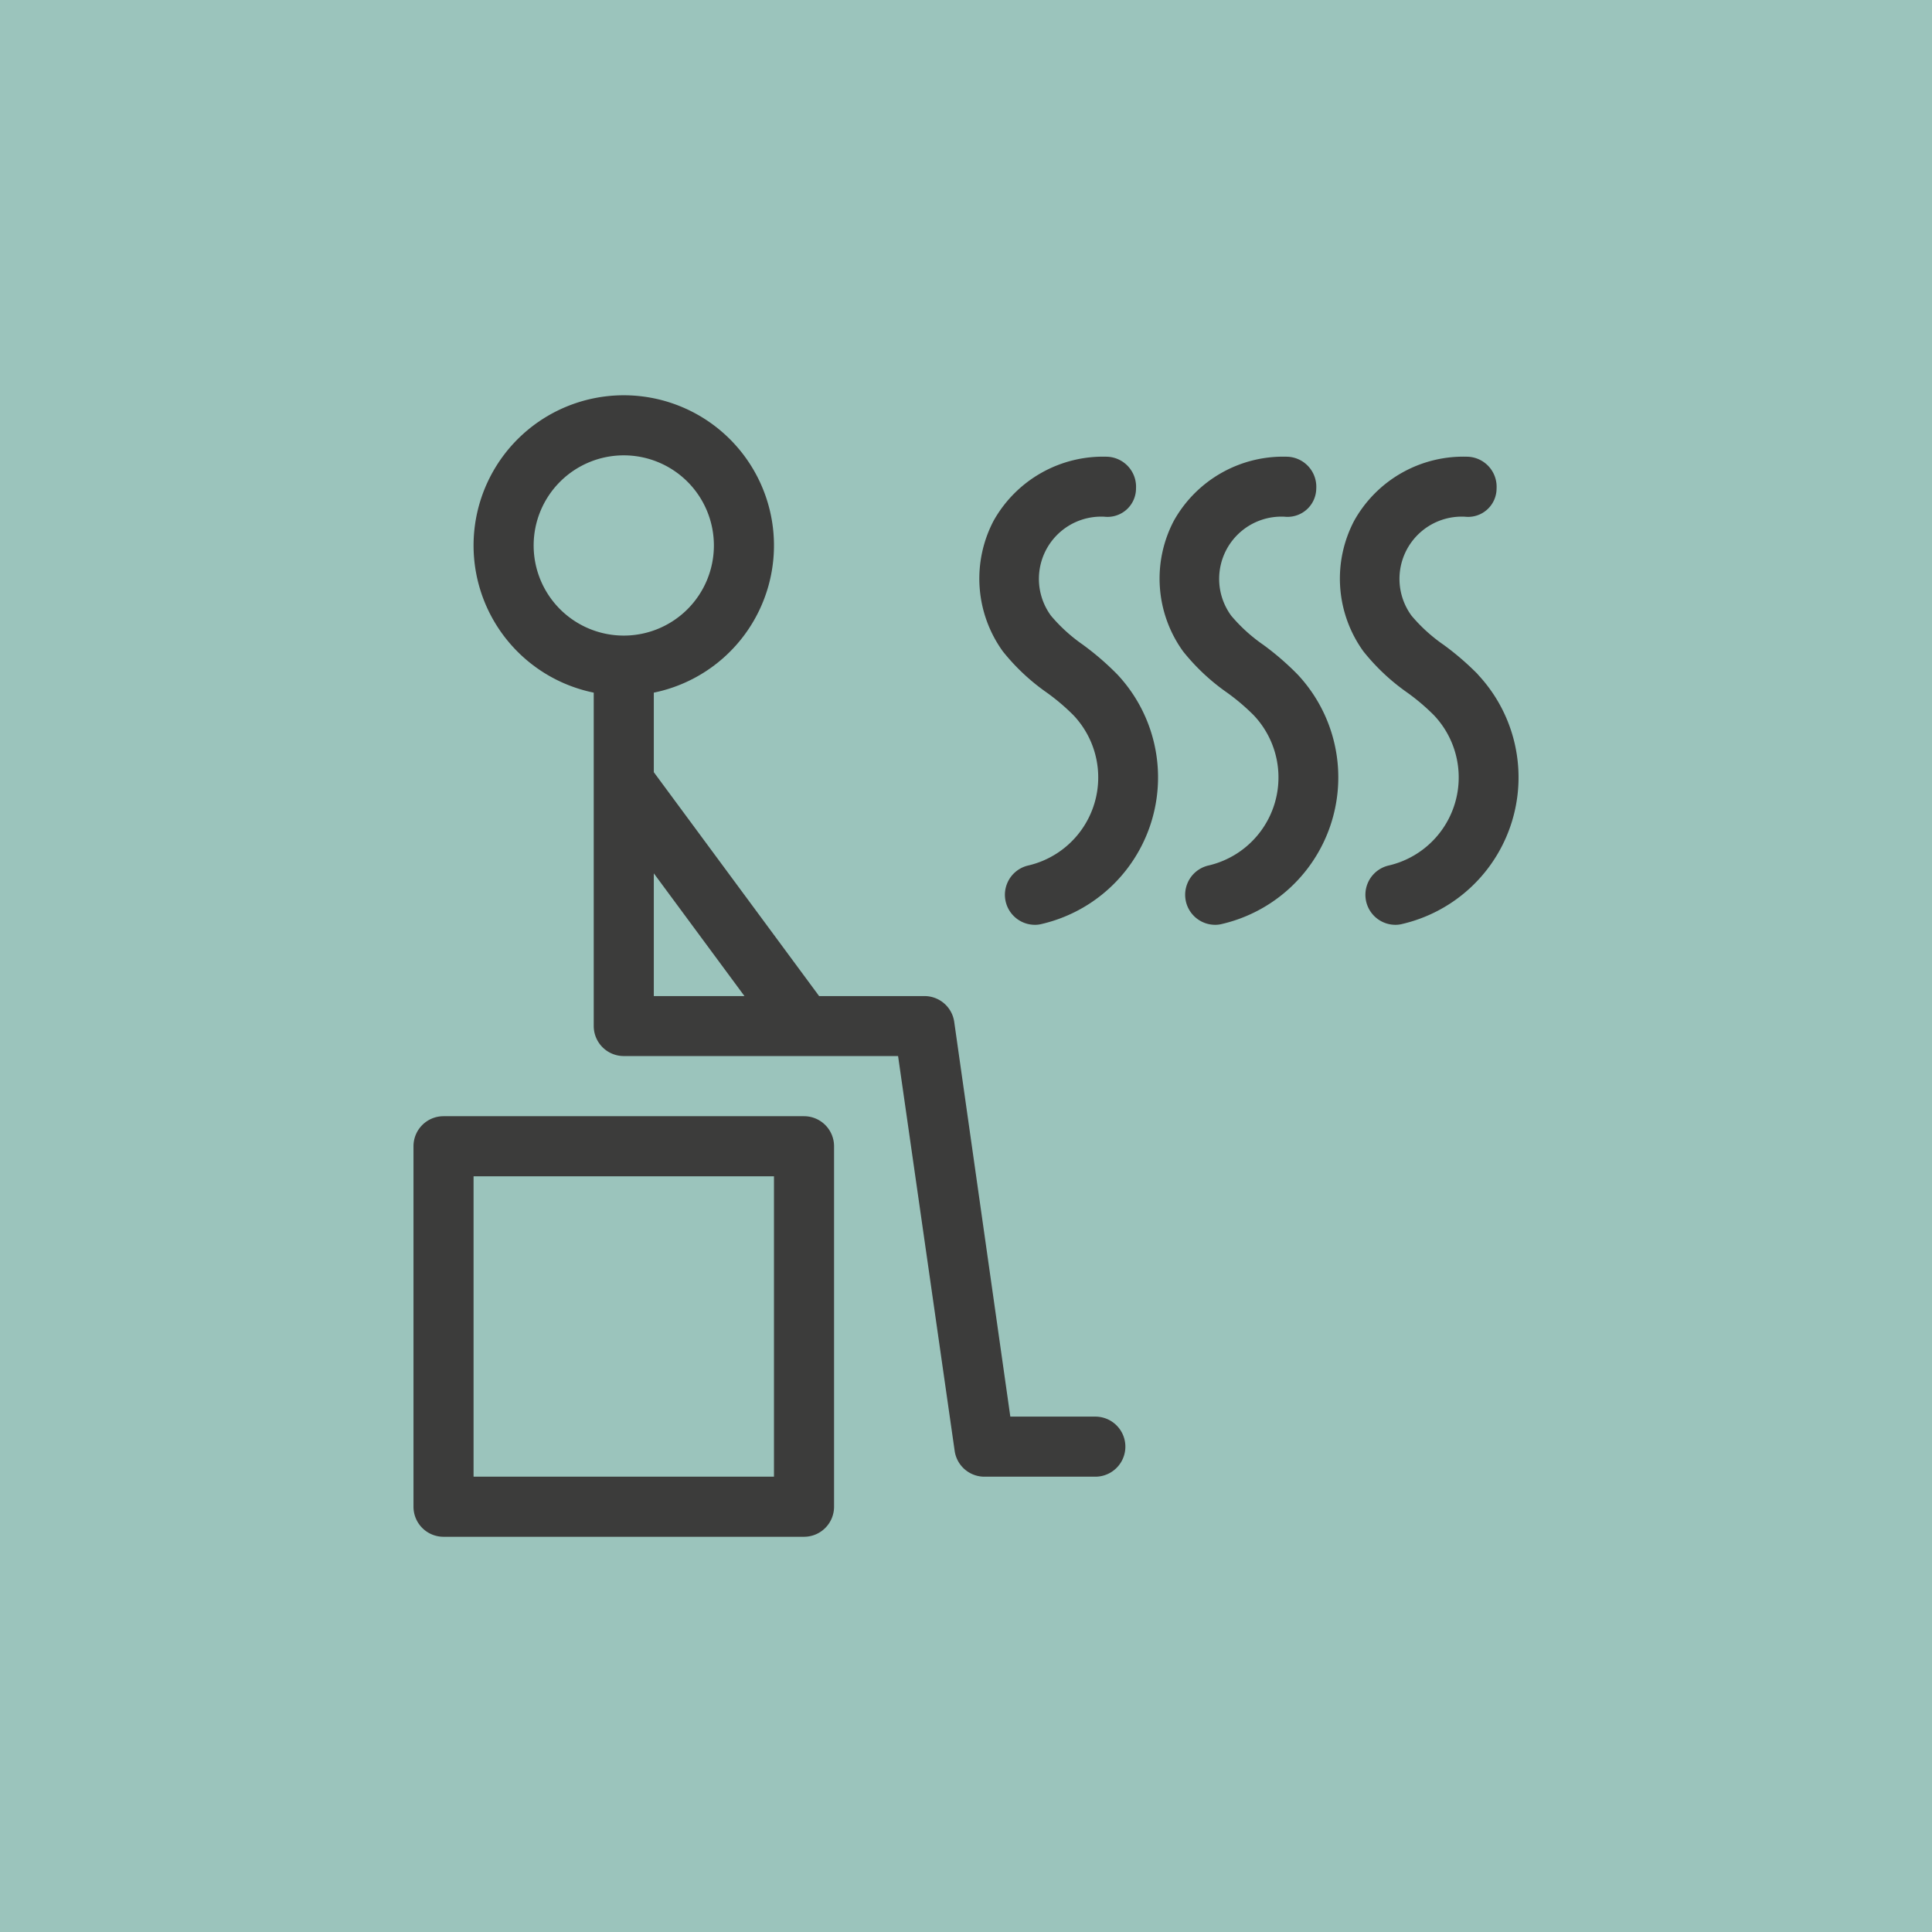
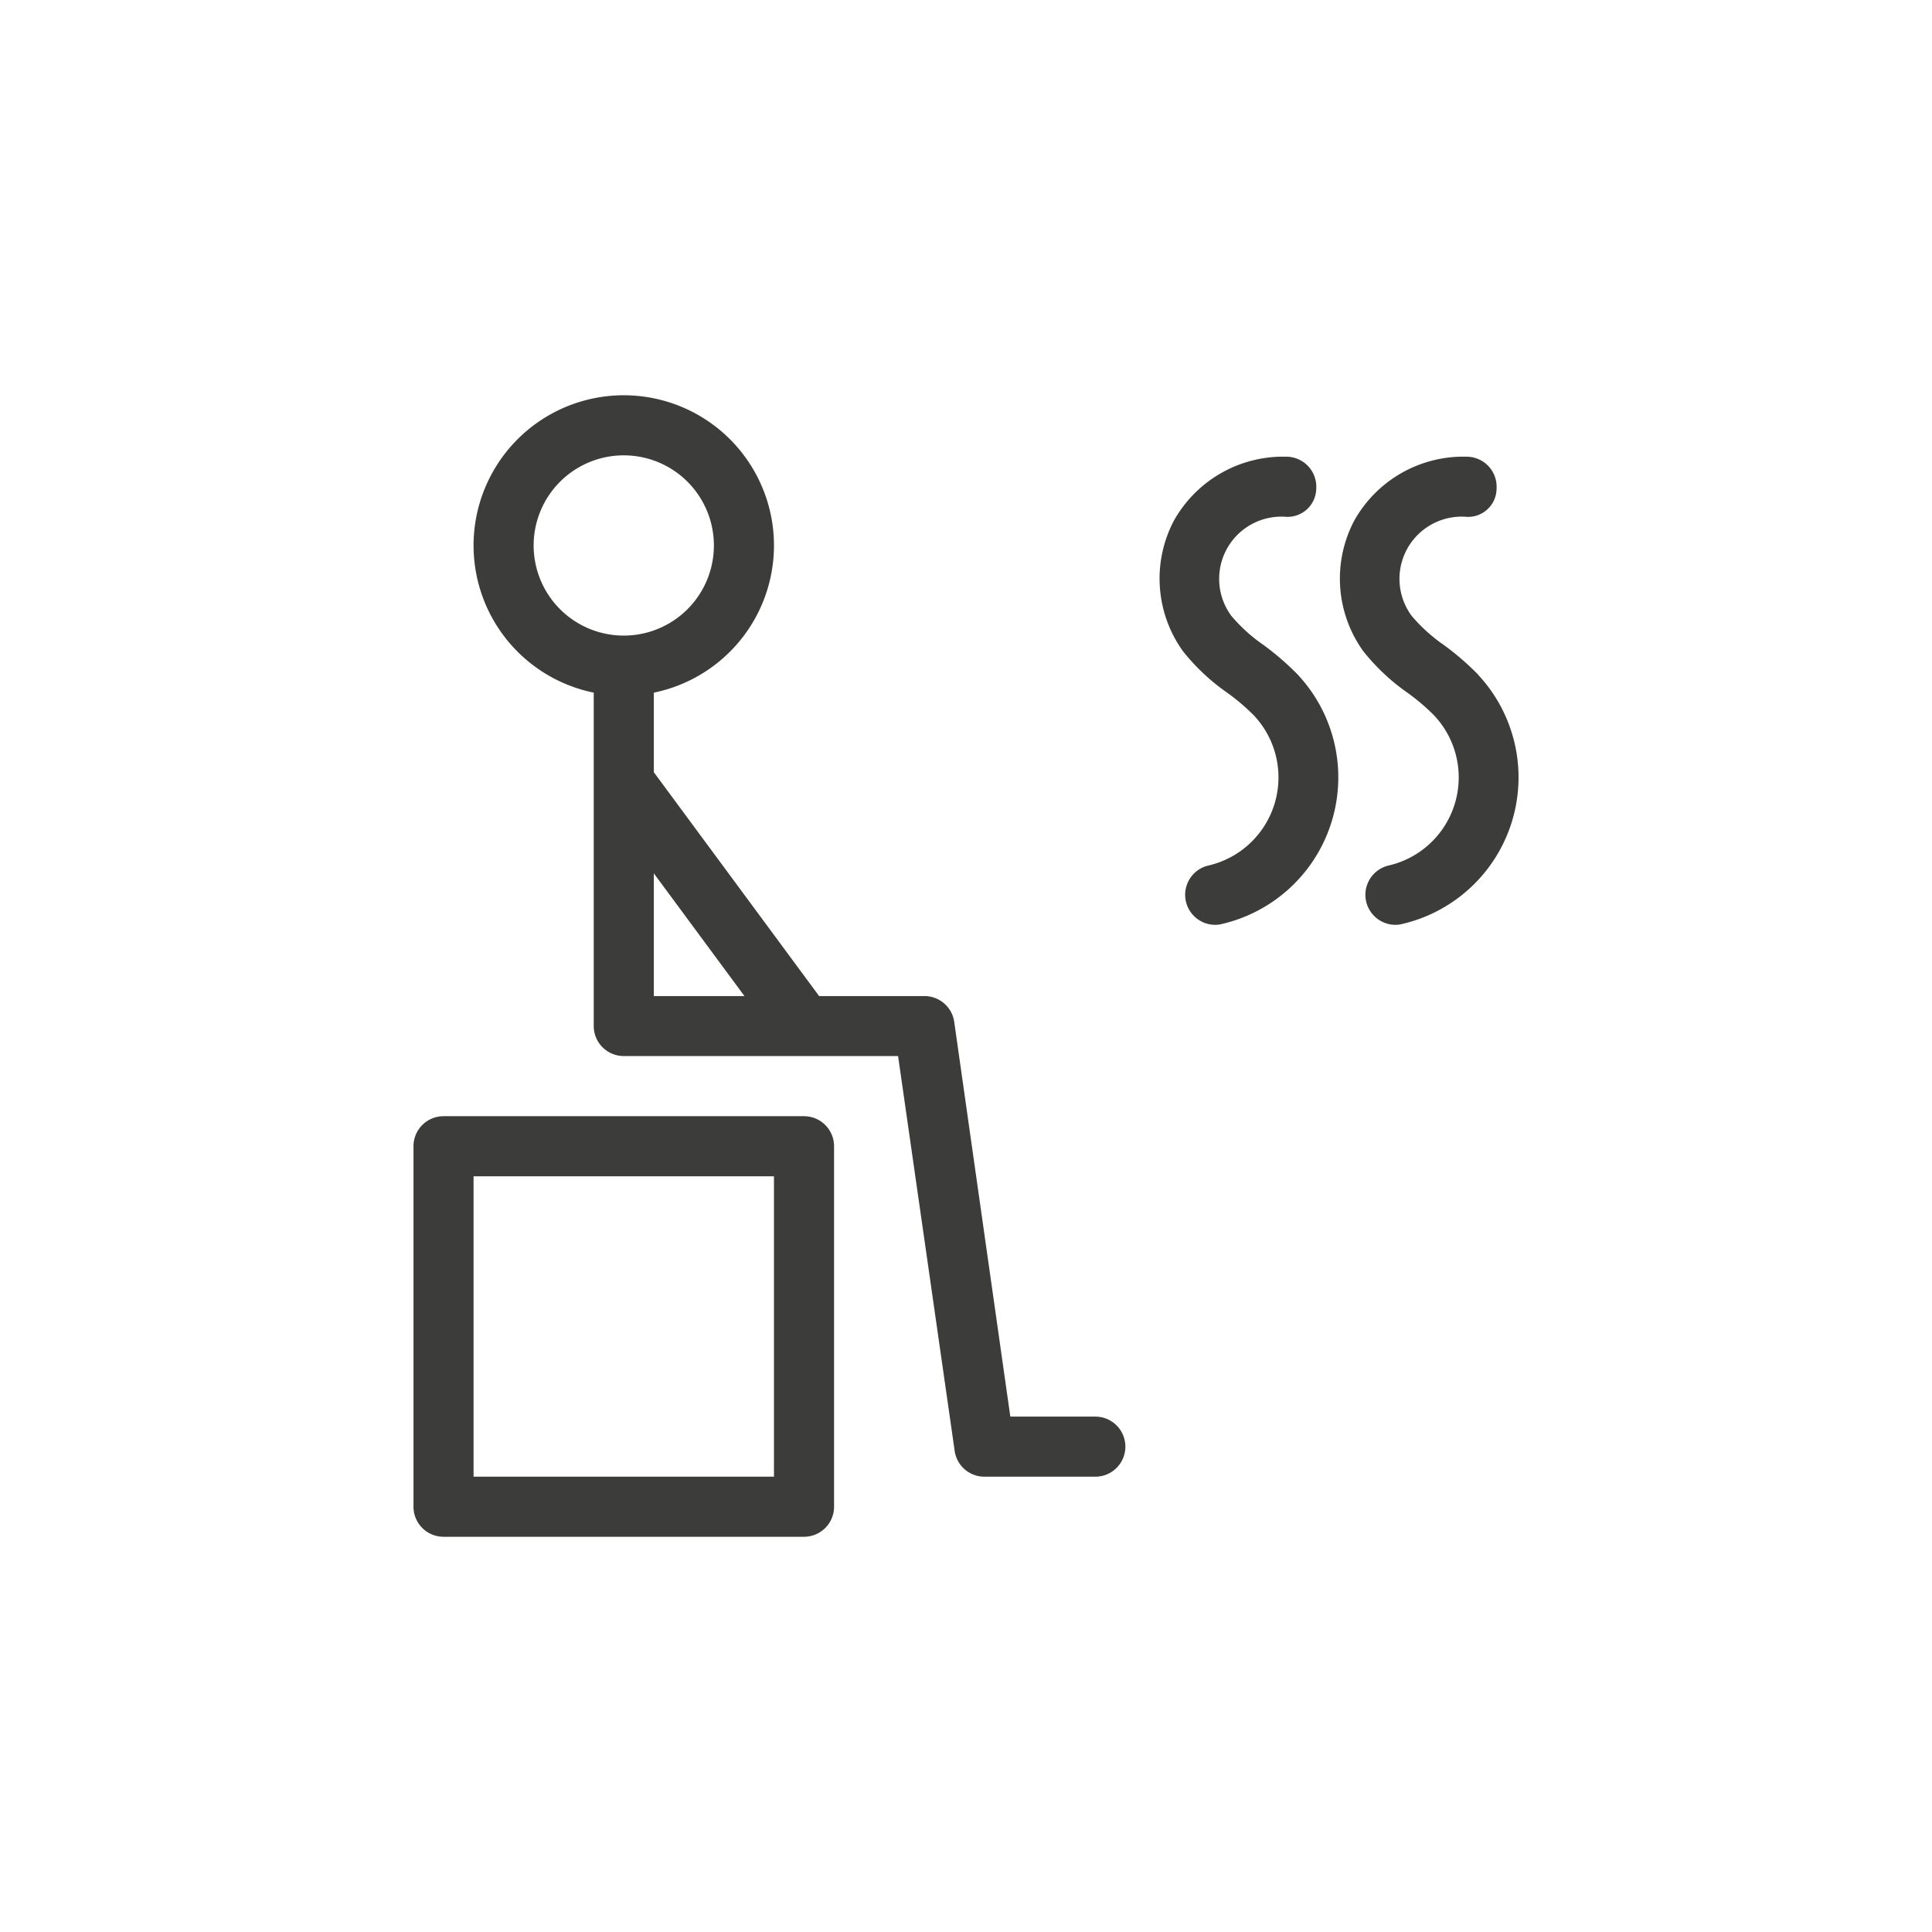
<svg xmlns="http://www.w3.org/2000/svg" width="51" height="51" viewBox="0 0 51 51">
  <g transform="translate(-498 -1808)">
-     <rect width="51" height="51" transform="translate(498 1808)" fill="#9bc4bc" />
    <g transform="translate(508.915 1818.433)">
      <path d="M13.309,14H3.793A.793.793,0,0,0,3,14.793v9.516a.793.793,0,0,0,.793.793h9.516a.793.793,0,0,0,.793-.793V14.793A.793.793,0,0,0,13.309,14Zm-.793,9.516H4.586v-7.93h7.93Z" transform="translate(-3 5.032)" fill="#3c3c3b" />
      <path d="M20.408,28.961H18.169L16.688,18.54a.793.793,0,0,0-.793-.68H13.122L8.758,11.95v-2.1a3.965,3.965,0,1,0-1.586,0v8.8a.793.793,0,0,0,.793.793h7.241L16.7,29.867a.793.793,0,0,0,.785.68h2.928a.793.793,0,0,0,0-1.586Zm-14.822-23A2.379,2.379,0,1,1,7.965,8.344,2.379,2.379,0,0,1,5.586,5.965ZM8.758,14.62l2.393,3.24H8.758Z" transform="translate(-2.414 -1.999)" fill="#3c3c3b" />
-       <path d="M15.159,7.99a4.3,4.3,0,0,1-.848-.769,1.643,1.643,0,0,1,1.41-2.614.752.752,0,0,0,.834-.749.793.793,0,0,0-.747-.834,3.31,3.31,0,0,0-3.013,1.691,3.283,3.283,0,0,0,.244,3.446A5.538,5.538,0,0,0,14.2,9.25a5.581,5.581,0,0,1,.706.6,2.387,2.387,0,0,1-1.2,3.965.793.793,0,0,0,.179,1.565.7.7,0,0,0,.179-.022,3.973,3.973,0,0,0,2-6.585,7.3,7.3,0,0,0-.906-.783Z" transform="translate(2.518 -1.4)" fill="#3c3c3b" />
      <path d="M18.159,7.99a4.3,4.3,0,0,1-.848-.769,1.643,1.643,0,0,1,1.41-2.614.758.758,0,0,0,.834-.749.793.793,0,0,0-.747-.834,3.305,3.305,0,0,0-3.013,1.691,3.283,3.283,0,0,0,.244,3.446A5.538,5.538,0,0,0,17.2,9.25a5.581,5.581,0,0,1,.706.6,2.387,2.387,0,0,1-1.2,3.965.793.793,0,0,0,.179,1.565.7.7,0,0,0,.179-.022,3.973,3.973,0,0,0,2-6.585A7.3,7.3,0,0,0,18.159,7.99Z" transform="translate(4.276 -1.4)" fill="#3c3c3b" />
      <path d="M22.061,8.766a7.3,7.3,0,0,0-.9-.776,4.3,4.3,0,0,1-.848-.769,1.643,1.643,0,0,1,1.41-2.614.752.752,0,0,0,.834-.749.793.793,0,0,0-.747-.834,3.3,3.3,0,0,0-3.013,1.691,3.283,3.283,0,0,0,.244,3.446A5.538,5.538,0,0,0,20.2,9.25a5.581,5.581,0,0,1,.706.6,2.387,2.387,0,0,1-1.2,3.965.793.793,0,0,0,.179,1.565.7.7,0,0,0,.179-.022,3.973,3.973,0,0,0,2-6.585Z" transform="translate(6.034 -1.4)" fill="#3c3c3b" />
    </g>
  </g>
</svg>